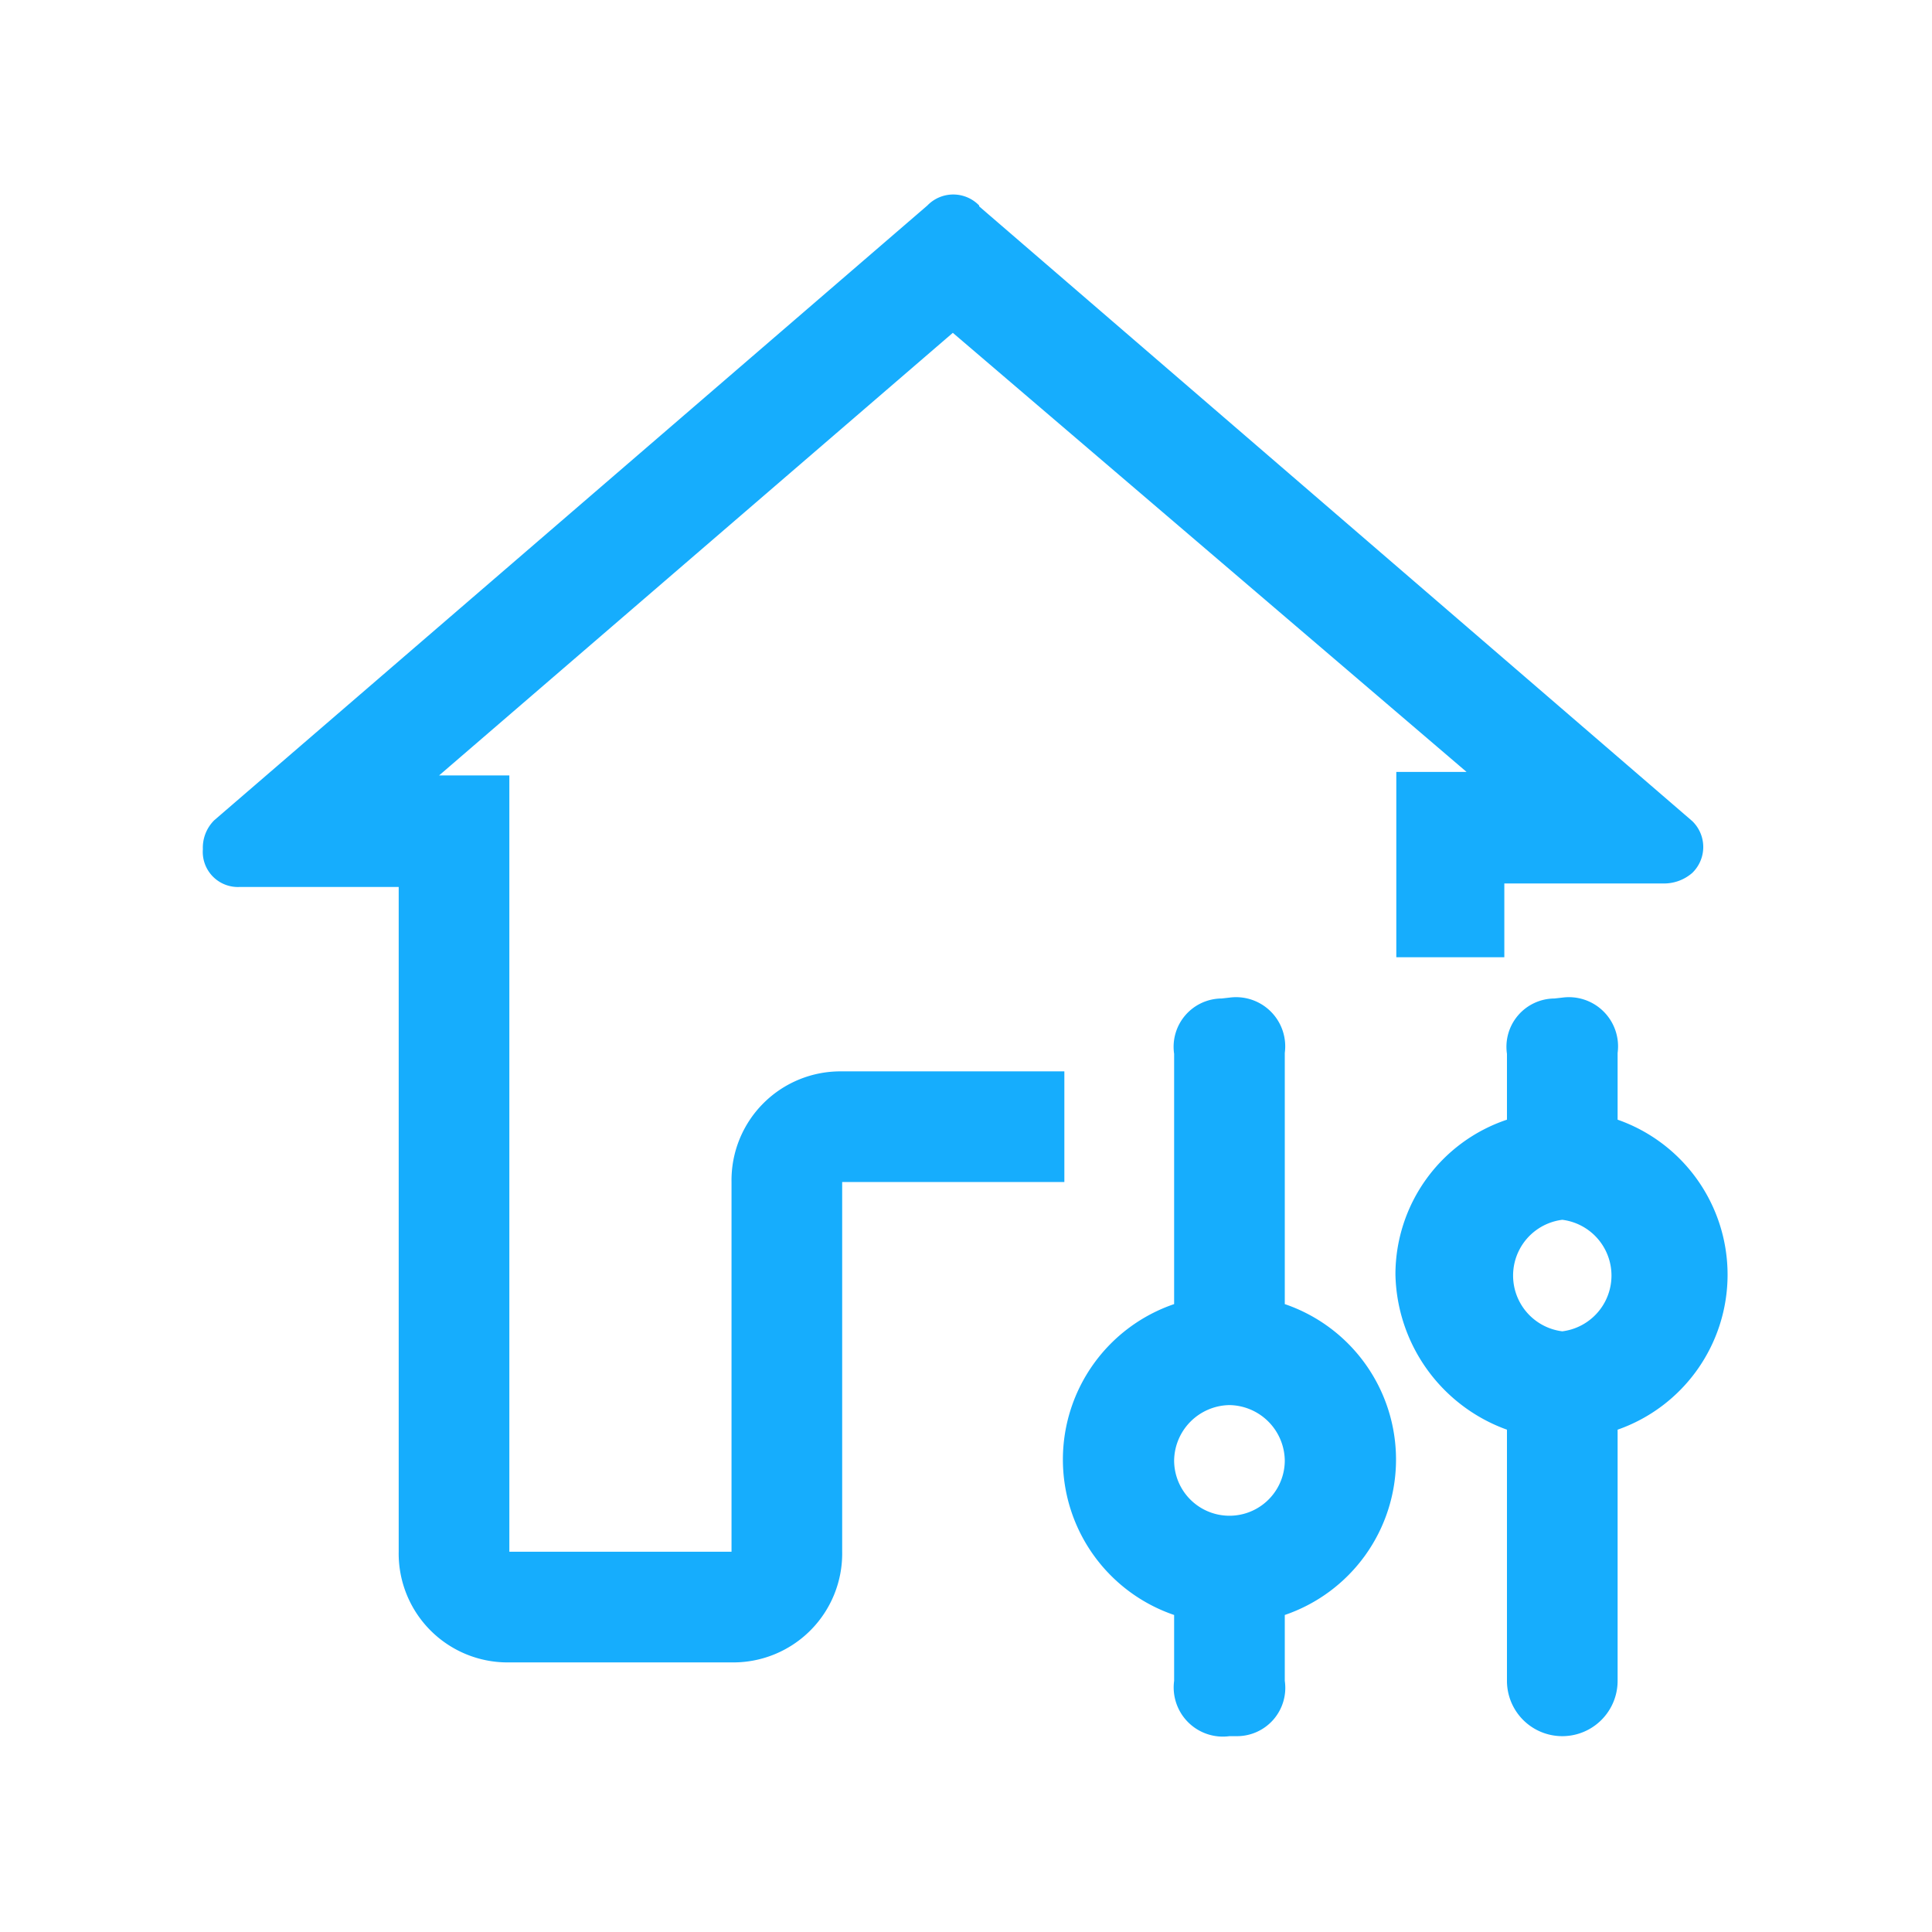
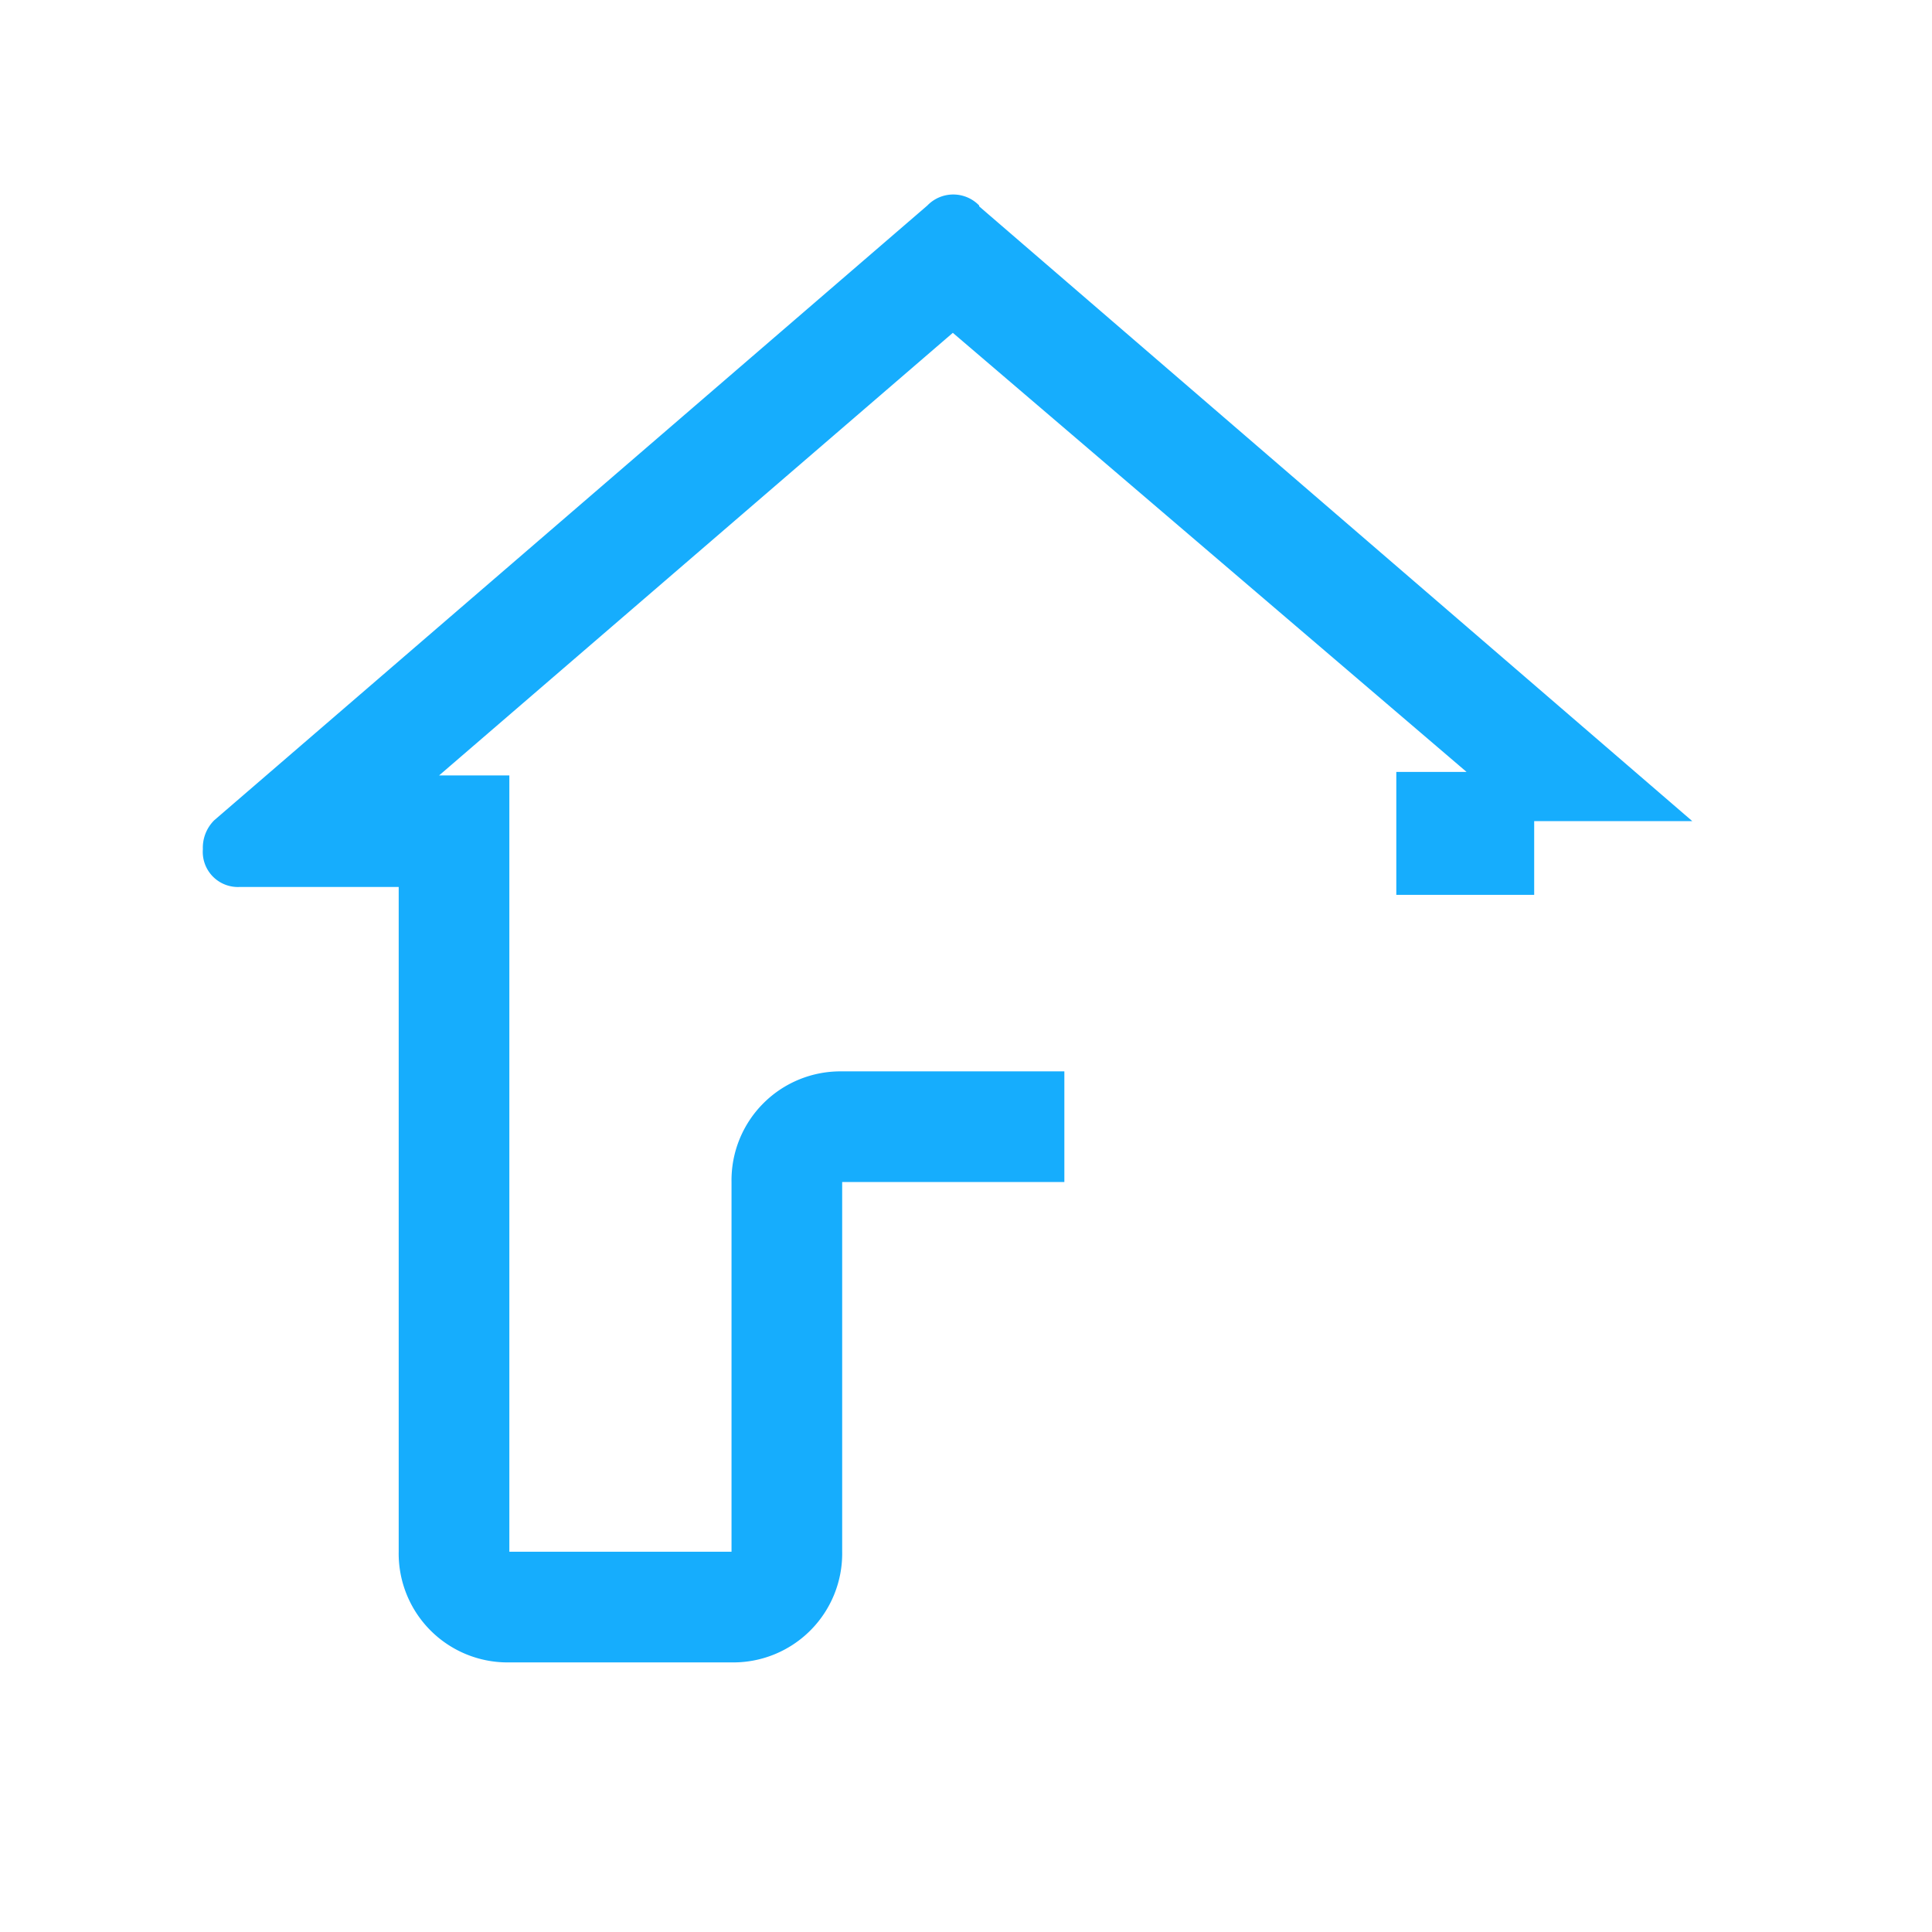
<svg xmlns="http://www.w3.org/2000/svg" viewBox="0 0 22 22">
  <defs>
    <style>.cls-1{fill:none;}.cls-2{fill:#16adfd;}</style>
  </defs>
  <g id="图层_2" data-name="图层 2">
    <g id="图层_1-2" data-name="图层 1">
-       <rect class="cls-1" width="22" height="22" />
-       <path class="cls-2" d="M11.15,2.35l8.12,7a.41.41,0,0,1,0,.59.49.49,0,0,1-.34.12h-1.8v.84H15.9V8.79h.8l-5.85-5L5,8.83h.8v8.84H8.33V13.46A1.24,1.24,0,0,1,9.59,12.2h2.53v1.26H9.59v4.21a1.24,1.24,0,0,1-1.26,1.26H5.8a1.24,1.24,0,0,1-1.26-1.26V10.1H2.73a.4.4,0,0,1-.42-.43.44.44,0,0,1,.13-.33l8.12-7a.41.41,0,0,1,.59,0Z" />
-       <path class="cls-2" d="M14,11.36a.56.56,0,0,1,.63.63v2.86a1.87,1.87,0,0,1,0,3.54v.75a.55.55,0,0,1-.55.63H14a.56.56,0,0,1-.63-.63v-.75a1.87,1.87,0,0,1,0-3.54V12a.55.55,0,0,1,.54-.63Zm3.79,0a.56.56,0,0,1,.63.63v.76a1.87,1.87,0,0,1,0,3.53v2.86a.63.63,0,0,1-1.26,0V16.28a1.92,1.92,0,0,1-1.27-1.77,1.86,1.86,0,0,1,1.27-1.76V12a.55.55,0,0,1,.54-.63ZM14,16a.64.64,0,0,0-.63.63.63.63,0,0,0,1.26,0A.64.64,0,0,0,14,16Zm3.79-2.11a.64.64,0,0,0,0,1.27.64.64,0,0,0,0-1.27Z" />
+       <path class="cls-2" d="M11.15,2.35l8.12,7h-1.8v.84H15.9V8.79h.8l-5.85-5L5,8.83h.8v8.84H8.33V13.46A1.24,1.24,0,0,1,9.59,12.2h2.53v1.26H9.59v4.21a1.24,1.24,0,0,1-1.26,1.26H5.8a1.24,1.24,0,0,1-1.26-1.26V10.1H2.73a.4.4,0,0,1-.42-.43.44.44,0,0,1,.13-.33l8.12-7a.41.41,0,0,1,.59,0Z" />
    </g>
  </g>
</svg>